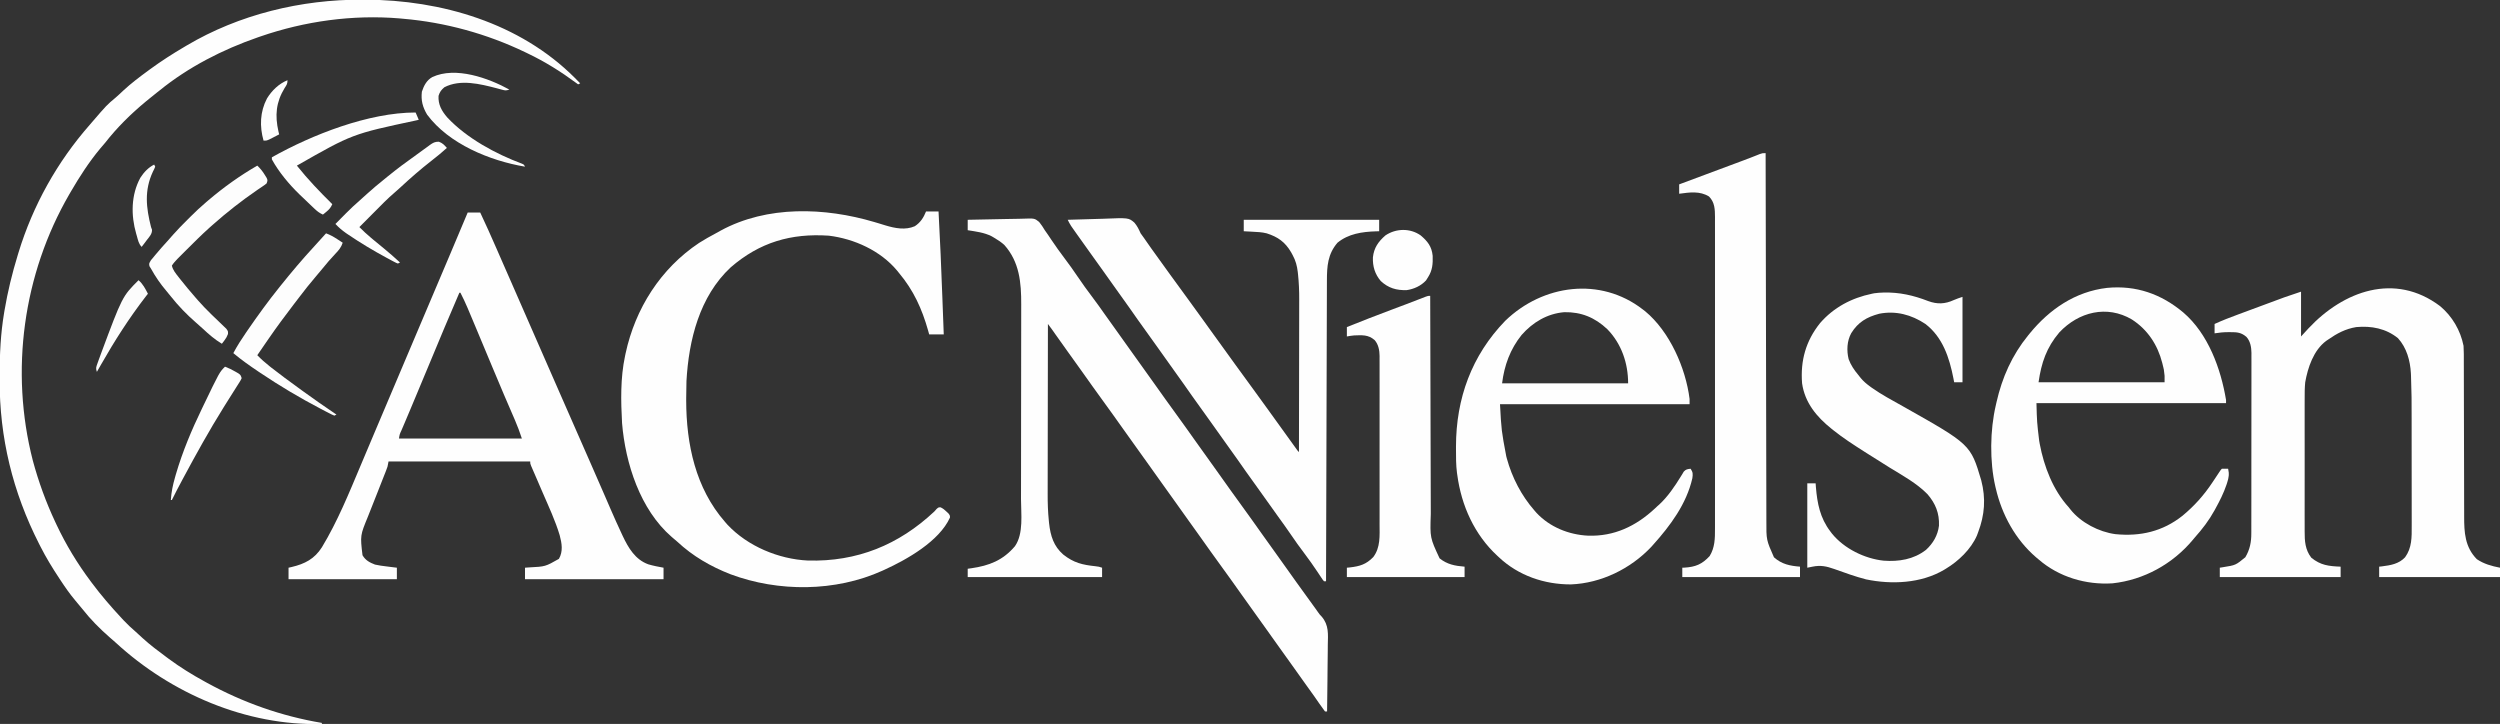
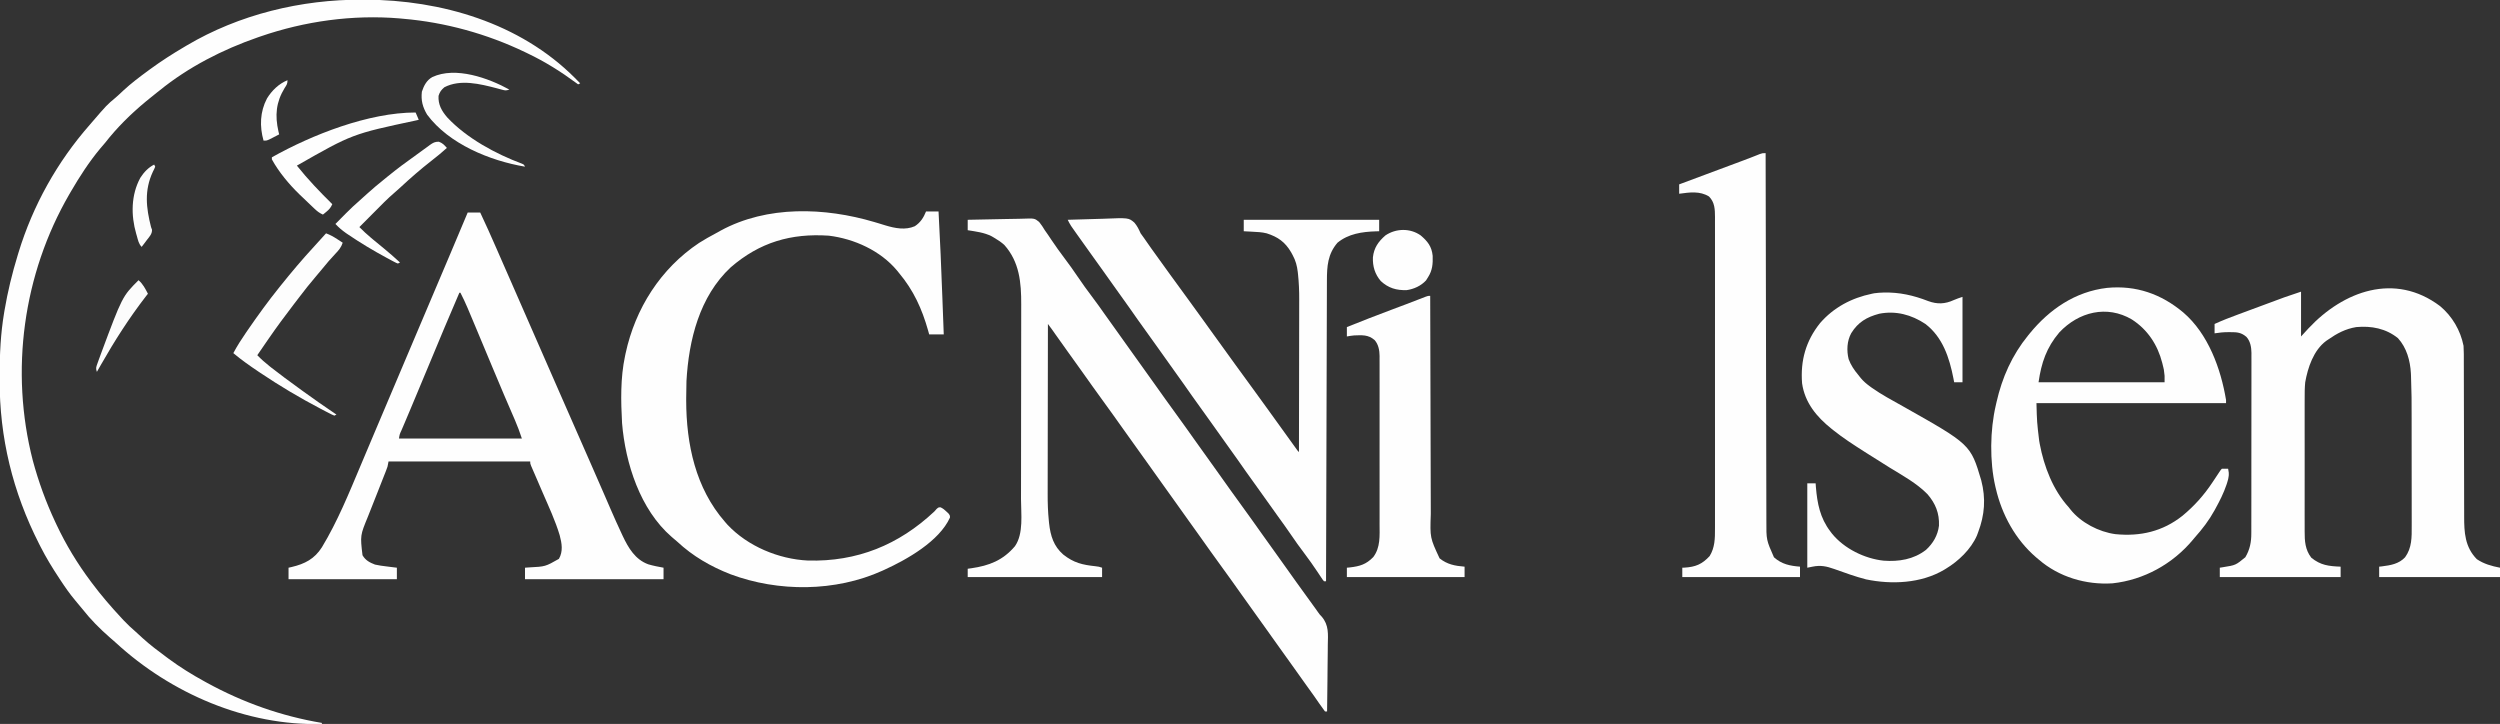
<svg xmlns="http://www.w3.org/2000/svg" width="2400" height="695">
  <rect width="100%" height="100%" fill="#333333" stroke="none" />
  <path d="M0 0 C8.467 -0.232 16.932 -0.41 25.401 -0.518 C29.335 -0.57 33.266 -0.641 37.198 -0.754 C40.998 -0.864 44.796 -0.923 48.597 -0.949 C50.042 -0.967 51.487 -1.003 52.931 -1.057 C64.21 -1.464 64.21 -1.464 68.608 2.132 C70.662 4.666 72.349 7.191 74 10 C75.059 11.53 76.125 13.054 77.203 14.57 C78.222 16.086 79.237 17.605 80.25 19.125 C84.352 25.206 88.55 31.169 93 37 C97.357 42.713 101.477 48.547 105.5 54.5 C110.011 61.172 114.681 67.675 119.553 74.086 C123.637 79.474 127.55 84.968 131.43 90.504 C135.075 95.702 138.773 100.86 142.5 106 C147.211 112.5 151.863 119.039 156.48 125.605 C160.115 130.766 163.797 135.889 167.5 141 C171.707 146.806 175.876 152.635 180 158.5 C186.254 167.391 192.621 176.198 199 185 C205.883 194.497 212.734 204.012 219.481 213.606 C223.115 218.766 226.797 223.889 230.5 229 C234.707 234.806 238.876 240.635 243 246.5 C249.254 255.391 255.621 264.198 262 273 C268.883 282.497 275.734 292.012 282.481 301.606 C286.115 306.766 289.797 311.889 293.5 317 C297.707 322.806 301.876 328.635 306 334.5 C312.254 343.391 318.622 352.198 325 361 C327.293 364.166 329.584 367.333 331.875 370.5 C332.386 371.205 332.897 371.91 333.424 372.636 C334.405 373.994 335.375 375.36 336.331 376.735 C337.941 379.012 337.941 379.012 339.807 380.933 C346.877 389.141 345.897 397.903 345.684 408.133 C345.671 409.979 345.661 411.826 345.654 413.673 C345.627 418.503 345.558 423.332 345.481 428.162 C345.409 433.103 345.377 438.044 345.342 442.984 C345.267 452.657 345.148 462.328 345 472 C344.34 472 343.68 472 343 472 C341.145 469.577 339.405 467.144 337.688 464.625 C336.599 463.054 335.509 461.484 334.418 459.914 C333.854 459.1 333.29 458.285 332.708 457.446 C330.02 453.596 327.26 449.799 324.5 446 C319.789 439.5 315.137 432.961 310.52 426.395 C306.885 421.234 303.203 416.111 299.5 411 C294.79 404.499 290.137 397.961 285.52 391.395 C281.885 386.234 278.203 381.111 274.5 376 C270.293 370.194 266.124 364.365 262 358.5 C255.746 349.609 249.379 340.802 243 332 C236.117 322.503 229.266 312.988 222.519 303.394 C218.885 298.234 215.203 293.111 211.5 288 C206.79 281.499 202.137 274.961 197.52 268.395 C193.885 263.234 190.203 258.111 186.5 253 C181.79 246.499 177.137 239.961 172.52 233.395 C168.885 228.234 165.203 223.111 161.5 218 C157.293 212.194 153.124 206.365 149 200.5 C142.746 191.609 136.379 182.802 130 174 C123.117 164.503 116.266 154.988 109.519 145.394 C105.355 139.481 101.122 133.618 96.877 127.761 C92.492 121.702 88.167 115.602 83.869 109.48 C83.172 108.489 83.172 108.489 82.461 107.477 C81.855 106.612 81.855 106.612 81.236 105.729 C79.854 103.796 78.428 101.899 77 100 C76.953 123.011 76.918 146.021 76.896 169.032 C76.886 179.718 76.872 190.404 76.849 201.09 C76.829 210.412 76.816 219.733 76.812 229.055 C76.809 233.984 76.803 238.913 76.789 243.841 C76.775 248.496 76.771 253.15 76.774 257.805 C76.773 259.498 76.769 261.192 76.762 262.885 C76.723 271.716 76.998 280.423 77.905 289.213 C77.985 289.987 78.064 290.761 78.146 291.559 C79.491 303.428 82.517 313.368 91.738 321.379 C101.787 329.334 110.129 331.25 122.523 332.57 C126 333 126 333 129 334 C129 336.97 129 339.94 129 343 C86.43 343 43.86 343 0 343 C0 340.36 0 337.72 0 335 C1.74 334.762 1.74 334.762 3.516 334.52 C20.721 332.017 33.805 326.931 45.34 313.379 C53.838 301.201 51.154 282.151 51.161 268.06 C51.166 265.836 51.171 263.612 51.176 261.389 C51.189 255.372 51.196 249.356 51.2 243.339 C51.203 239.574 51.207 235.808 51.212 232.043 C51.224 221.592 51.234 211.142 51.238 200.691 C51.238 200.024 51.238 199.357 51.238 198.67 C51.238 198.002 51.239 197.333 51.239 196.645 C51.239 195.29 51.24 193.936 51.24 192.582 C51.241 191.574 51.241 191.574 51.241 190.547 C51.245 179.668 51.262 168.789 51.286 157.91 C51.309 146.708 51.322 135.506 51.323 124.303 C51.324 118.027 51.33 111.751 51.348 105.474 C51.364 99.568 51.366 93.661 51.358 87.755 C51.357 85.597 51.361 83.439 51.371 81.282 C51.462 60.373 49.715 40.31 35 24 C31.858 21.273 28.603 19.071 25 17 C24.316 16.602 23.631 16.203 22.926 15.793 C15.819 12.179 7.79 11.262 0 10 C0 6.7 0 3.4 0 0 Z " fill="#FEFEFE" transform="translate(929,211)" />
  <path d="M0 0 C11.563 9.646 19.577 23.317 22.473 38.094 C22.645 40.644 22.728 43.201 22.731 45.757 C22.735 46.485 22.738 47.213 22.742 47.963 C22.752 50.379 22.748 52.795 22.744 55.211 C22.748 56.953 22.754 58.695 22.76 60.437 C22.771 64.179 22.777 67.92 22.778 71.662 C22.78 77.589 22.798 83.516 22.818 89.444 C22.867 104.17 22.898 118.895 22.92 133.621 C22.936 145.062 22.959 156.504 23.003 167.945 C23.024 173.825 23.033 179.705 23.03 185.586 C23.032 189.261 23.046 192.936 23.064 196.611 C23.069 198.301 23.07 199.992 23.065 201.682 C23.023 217.225 23.798 231.222 35.223 242.906 C42.051 247.502 49.464 249.544 57.473 251.094 C57.473 254.064 57.473 257.034 57.473 260.094 C19.193 260.094 -19.087 260.094 -58.527 260.094 C-58.527 256.794 -58.527 253.494 -58.527 250.094 C-57.705 250.007 -56.883 249.921 -56.035 249.832 C-47.654 248.777 -39.644 247.501 -33.648 241.082 C-27.029 231.942 -27.237 221.874 -27.284 211.003 C-27.283 209.597 -27.281 208.192 -27.279 206.786 C-27.274 202.988 -27.281 199.189 -27.292 195.391 C-27.3 191.389 -27.299 187.387 -27.298 183.385 C-27.299 176.654 -27.308 169.922 -27.322 163.19 C-27.337 155.463 -27.343 147.735 -27.342 140.007 C-27.341 131.721 -27.348 123.434 -27.357 115.148 C-27.359 112.791 -27.36 110.434 -27.36 108.078 C-27.35 87.487 -27.35 87.487 -27.96 66.907 C-27.996 66.09 -28.033 65.273 -28.07 64.432 C-28.719 52.353 -32.125 39.903 -40.469 30.758 C-52.075 21.376 -66.009 18.771 -80.527 20.094 C-90.946 21.836 -98.989 26.141 -107.527 32.094 C-108.154 32.515 -108.78 32.937 -109.426 33.371 C-121.503 42.349 -127.025 58.89 -129.527 73.094 C-130.033 78.431 -130.078 83.719 -130.045 89.072 C-130.05 90.595 -130.057 92.118 -130.066 93.641 C-130.084 97.723 -130.077 101.805 -130.065 105.888 C-130.054 110.186 -130.064 114.484 -130.07 118.782 C-130.077 125.989 -130.068 133.195 -130.049 140.402 C-130.027 148.711 -130.034 157.02 -130.056 165.33 C-130.074 172.498 -130.077 179.666 -130.066 186.834 C-130.06 191.101 -130.059 195.368 -130.073 199.635 C-130.084 203.642 -130.076 207.649 -130.053 211.657 C-130.048 213.12 -130.049 214.583 -130.058 216.046 C-130.11 225.459 -129.605 233.825 -123.668 241.496 C-114.686 248.789 -107.017 249.626 -95.527 250.094 C-95.527 253.394 -95.527 256.694 -95.527 260.094 C-133.807 260.094 -172.087 260.094 -211.527 260.094 C-211.527 257.124 -211.527 254.154 -211.527 251.094 C-210.042 250.856 -210.042 250.856 -208.527 250.613 C-196.286 248.675 -196.286 248.675 -187.012 241.051 C-182.678 233.815 -181.221 226.447 -181.267 218.086 C-181.263 217.321 -181.259 216.557 -181.255 215.769 C-181.245 213.228 -181.249 210.687 -181.253 208.146 C-181.248 206.316 -181.243 204.485 -181.237 202.655 C-181.224 197.698 -181.223 192.742 -181.226 187.785 C-181.227 183.643 -181.222 179.5 -181.217 175.357 C-181.206 165.583 -181.206 155.809 -181.212 146.035 C-181.218 135.96 -181.205 125.885 -181.184 115.811 C-181.166 107.15 -181.16 98.49 -181.164 89.83 C-181.166 84.662 -181.163 79.495 -181.149 74.327 C-181.136 69.468 -181.138 64.609 -181.151 59.749 C-181.154 57.969 -181.151 56.189 -181.143 54.409 C-181.132 51.973 -181.14 49.537 -181.153 47.101 C-181.142 46.053 -181.142 46.053 -181.131 44.983 C-181.19 39.497 -182.164 33.713 -185.944 29.524 C-190.9 25.243 -194.999 24.934 -201.277 24.969 C-201.968 24.965 -202.659 24.961 -203.371 24.957 C-207.854 24.965 -212.104 25.364 -216.527 26.094 C-216.527 23.124 -216.527 20.154 -216.527 17.094 C-208.988 13.619 -201.292 10.687 -193.508 7.812 C-192.159 7.312 -190.811 6.812 -189.462 6.311 C-186.648 5.267 -183.834 4.225 -181.018 3.185 C-177.444 1.864 -173.871 0.538 -170.298 -0.788 C-167.516 -1.821 -164.734 -2.852 -161.951 -3.882 C-160.635 -4.37 -159.319 -4.858 -158.003 -5.346 C-156.149 -6.034 -154.294 -6.719 -152.438 -7.404 C-150.867 -7.986 -150.867 -7.986 -149.264 -8.579 C-144.045 -10.433 -138.781 -12.155 -133.527 -13.906 C-133.527 0.284 -133.527 14.474 -133.527 29.094 C-131.155 26.516 -128.784 23.938 -126.34 21.281 C-92.885 -14.477 -43.502 -32.812 0 0 Z " fill="#FEFEFE" transform="translate(2342.527,293.906)" />
  <path d="M0 0 C3.96 0 7.92 0 12 0 C17.304 11.206 22.349 22.514 27.312 33.875 C28.1 35.674 28.888 37.472 29.676 39.271 C31.307 42.996 32.938 46.722 34.568 50.447 C36.9 55.774 39.238 61.099 41.578 66.422 C49.264 83.909 56.928 101.406 64.554 118.92 C72.243 136.577 79.985 154.211 87.734 171.843 C91.867 181.247 95.995 190.654 100.124 200.06 C101.248 202.621 102.372 205.181 103.496 207.742 C104.053 209.01 104.053 209.01 104.62 210.303 C106.879 215.449 109.14 220.594 111.401 225.738 C112.912 229.178 114.423 232.618 115.935 236.058 C116.684 237.764 117.434 239.469 118.183 241.175 C122.34 250.634 126.483 260.099 130.594 269.578 C131.351 271.323 132.109 273.069 132.867 274.814 C134.275 278.058 135.679 281.303 137.08 284.549 C140.513 292.477 144.043 300.354 147.711 308.176 C148.071 308.951 148.432 309.726 148.803 310.524 C154.271 322.073 160.84 333.22 173.375 337.75 C178.182 339.168 183.073 340.098 188 341 C188 344.63 188 348.26 188 352 C144.11 352 100.22 352 55 352 C55 348.37 55 344.74 55 341 C56.328 340.902 57.655 340.804 59.023 340.703 C74.514 339.922 74.514 339.922 87.562 332.5 C91.704 325.297 90.364 317.557 88.312 309.875 C84.13 295.844 77.796 282.425 72 269 C71.409 267.63 70.819 266.26 70.229 264.891 C69.939 264.219 69.649 263.547 69.351 262.854 C68.501 260.883 67.653 258.912 66.805 256.941 C65.745 254.477 64.678 252.017 63.607 249.557 C63.132 248.459 62.657 247.362 62.168 246.23 C61.748 245.265 61.328 244.3 60.895 243.305 C60 241 60 241 60 239 C15.12 239 -29.76 239 -76 239 C-76.33 240.65 -76.66 242.3 -77 244 C-77.449 245.345 -77.935 246.679 -78.455 247.998 C-78.75 248.751 -79.045 249.505 -79.348 250.281 C-79.668 251.086 -79.987 251.89 -80.316 252.719 C-80.649 253.566 -80.981 254.412 -81.324 255.285 C-82.034 257.091 -82.745 258.897 -83.458 260.702 C-84.567 263.511 -85.668 266.322 -86.768 269.134 C-89.74 276.73 -92.718 284.322 -95.77 291.887 C-103.238 310.048 -103.238 310.048 -101 329 C-98.156 333.922 -94.161 336.002 -89 338 C-85.358 338.838 -81.709 339.315 -78 339.75 C-77.034 339.875 -76.069 340 -75.074 340.129 C-72.718 340.432 -70.359 340.718 -68 341 C-68 344.63 -68 348.26 -68 352 C-102.32 352 -136.64 352 -172 352 C-172 348.37 -172 344.74 -172 341 C-171.022 340.781 -170.043 340.562 -169.035 340.336 C-156.425 337.354 -147.104 332.623 -139.952 321.348 C-125.112 296.829 -114.139 269.857 -103.053 243.5 C-101.182 239.057 -99.303 234.617 -97.426 230.176 C-94.605 223.501 -91.787 216.826 -88.972 210.149 C-84.169 198.757 -79.341 187.376 -74.5 176 C-68.538 161.989 -62.604 147.967 -56.688 133.938 C-50.154 118.446 -43.59 102.968 -37 87.5 C-30.224 71.594 -23.472 55.679 -16.75 39.75 C-16.363 38.834 -15.977 37.918 -15.579 36.974 C-10.379 24.652 -5.188 12.327 0 0 Z M-8 77 C-17.593 99.125 -26.85 121.388 -36.11 143.654 C-40.641 154.547 -45.193 165.431 -49.75 176.312 C-50.112 177.177 -50.474 178.042 -50.847 178.933 C-51.551 180.615 -52.255 182.296 -52.959 183.978 C-53.634 185.589 -54.308 187.2 -54.982 188.812 C-56.738 193.006 -58.507 197.194 -60.291 201.376 C-60.664 202.252 -61.036 203.128 -61.42 204.031 C-62.136 205.712 -62.854 207.392 -63.576 209.071 C-65.353 212.899 -65.353 212.899 -66 217 C-27.06 217 11.88 217 52 217 C49.964 210.893 47.858 205.07 45.297 199.199 C44.943 198.378 44.588 197.557 44.223 196.712 C43.464 194.952 42.703 193.193 41.94 191.434 C39.893 186.71 37.859 181.98 35.824 177.25 C35.206 175.814 35.206 175.814 34.576 174.35 C30.841 165.655 27.187 156.929 23.562 148.188 C18.105 135.039 12.617 121.904 7.09 108.785 C6.247 106.781 5.404 104.778 4.563 102.774 C3.384 99.968 2.202 97.163 1.02 94.359 C0.672 93.531 0.325 92.702 -0.033 91.848 C-2.171 86.793 -4.498 81.886 -7 77 C-7.33 77 -7.66 77 -8 77 Z " fill="#FEFEFE" transform="translate(449,204)" />
  <path d="M0 0 C1.235 0.365 2.47 0.729 3.743 1.105 C6.143 1.822 8.539 2.555 10.929 3.307 C19.951 6.031 30.005 8.024 39.004 4.078 C44.447 0.543 47.453 -4.182 49.82 -10.102 C53.78 -10.102 57.74 -10.102 61.82 -10.102 C63.337 17.053 64.412 44.222 65.445 71.398 C65.479 72.297 65.514 73.195 65.549 74.121 C65.977 85.38 66.4 96.639 66.82 107.898 C62.2 107.898 57.58 107.898 52.82 107.898 C52.48 106.664 52.14 105.429 51.789 104.156 C45.895 83.337 37.829 65.568 23.82 48.898 C23.217 48.148 22.614 47.398 21.992 46.625 C6.048 27.532 -19.057 16.157 -43.473 13.148 C-79.868 10.694 -109.911 19.505 -137.742 43.586 C-167.689 71.551 -177.989 113.326 -180.18 152.898 C-180.358 158.295 -180.425 163.687 -180.43 169.086 C-180.43 169.824 -180.431 170.562 -180.432 171.322 C-180.371 213.271 -171.455 255.612 -143.18 287.898 C-142.402 288.789 -141.625 289.68 -140.824 290.598 C-121.413 311.31 -91.652 323.69 -63.524 325.024 C-16.469 326.28 23.578 310.072 57.82 277.898 C58.536 277.094 59.251 276.29 59.988 275.461 C61.82 273.898 61.82 273.898 63.832 273.941 C66.189 275.076 67.767 276.377 69.633 278.211 C70.258 278.805 70.883 279.399 71.527 280.012 C72.82 281.898 72.82 281.898 72.773 283.801 C62.456 306.508 31.55 324.004 9.82 333.898 C8.803 334.364 8.803 334.364 7.766 334.84 C-37.16 355.132 -91.87 355.341 -137.805 338.211 C-156.879 330.782 -174.075 320.847 -189.074 306.852 C-190.792 305.258 -192.528 303.784 -194.367 302.336 C-224.619 276.118 -238.806 231.769 -242.001 193.127 C-243.175 171.918 -243.611 149.738 -239.18 128.898 C-238.992 127.994 -238.804 127.089 -238.61 126.157 C-229.313 83.068 -204.974 44.704 -168.082 20.119 C-162.866 16.773 -157.453 13.784 -151.987 10.87 C-150.427 10.031 -148.883 9.161 -147.344 8.285 C-102.648 -16.029 -47.339 -14.025 0 0 Z " fill="#FEFEFE" transform="translate(839.18,213.102)" />
  <path d="M0 0 C7.649 -0.303 15.297 -0.533 22.951 -0.674 C26.506 -0.741 30.058 -0.832 33.611 -0.981 C58.486 -1.991 58.486 -1.991 63.941 2.664 C66.685 5.791 68.307 9.221 70 13 C71.01 14.479 72.053 15.936 73.145 17.355 C74.036 18.631 74.926 19.908 75.812 21.188 C76.83 22.641 77.848 24.094 78.867 25.547 C79.381 26.28 79.895 27.013 80.425 27.768 C84.68 33.799 89.032 39.761 93.363 45.738 C94.985 47.979 96.603 50.224 98.219 52.469 C103.831 60.262 109.48 68.026 115.188 75.75 C120.003 82.267 124.759 88.821 129.453 95.426 C132.385 99.549 135.348 103.65 138.312 107.75 C138.86 108.508 139.408 109.266 139.973 110.047 C141.091 111.593 142.209 113.139 143.327 114.686 C145.513 117.709 147.697 120.734 149.881 123.759 C150.963 125.256 152.045 126.754 153.126 128.251 C155.825 131.987 158.522 135.724 161.215 139.465 C166.829 147.259 172.479 155.025 178.188 162.75 C183.003 169.267 187.759 175.821 192.453 182.426 C197.021 188.849 201.655 195.224 206.274 201.611 C208.079 204.11 209.882 206.611 211.684 209.113 C212.281 209.942 212.878 210.77 213.493 211.624 C214.646 213.224 215.799 214.825 216.95 216.427 C217.467 217.143 217.983 217.86 218.516 218.598 C218.972 219.232 219.429 219.866 219.899 220.52 C220.923 221.972 220.923 221.972 222 223 C222.047 202.319 222.082 181.638 222.104 160.957 C222.114 151.353 222.128 141.749 222.151 132.145 C222.171 123.766 222.184 115.387 222.188 107.008 C222.191 102.578 222.197 98.149 222.211 93.72 C222.225 89.535 222.229 85.351 222.226 81.167 C222.227 79.645 222.231 78.124 222.238 76.603 C222.278 68.439 221.97 60.409 221.091 52.288 C221.011 51.54 220.931 50.792 220.848 50.022 C220.152 44.141 218.828 39.188 216 34 C215.493 33.065 214.987 32.131 214.465 31.168 C208.684 21.332 201.81 16.439 191 13 C186.445 11.845 181.861 11.676 177.188 11.438 C176.399 11.394 175.611 11.351 174.799 11.307 C172.866 11.201 170.933 11.1 169 11 C169 7.37 169 3.74 169 0 C211.9 0 254.8 0 299 0 C299 3.63 299 7.26 299 11 C297.385 11.039 297.385 11.039 295.738 11.078 C282.583 11.531 269.545 13.365 259 22 C249.597 32.917 248.853 44.644 248.842 58.389 C248.837 59.625 248.832 60.861 248.827 62.135 C248.814 65.548 248.806 68.962 248.799 72.376 C248.791 76.064 248.778 79.751 248.765 83.439 C248.743 89.823 248.725 96.206 248.709 102.59 C248.686 111.819 248.658 121.049 248.629 130.278 C248.581 145.254 248.538 160.229 248.497 175.205 C248.458 189.749 248.417 204.294 248.372 218.838 C248.368 220.184 248.368 220.184 248.364 221.557 C248.35 226.057 248.337 230.557 248.323 235.057 C248.209 272.371 248.102 309.686 248 347 C247.34 347 246.68 347 246 347 C244.77 345.51 244.77 345.51 243.383 343.406 C242.605 342.244 242.605 342.244 241.812 341.058 C241.255 340.214 240.699 339.37 240.125 338.5 C235.862 332.143 231.519 325.897 226.875 319.812 C222.476 314.033 218.294 308.145 214.212 302.138 C210.217 296.273 206.075 290.523 201.906 284.782 C198.231 279.715 194.599 274.621 191 269.5 C186.92 263.696 182.791 257.93 178.625 252.188 C173.415 245.003 168.31 237.749 163.235 230.468 C158.806 224.124 154.298 217.841 149.754 211.578 C145.625 205.882 141.561 200.143 137.515 194.387 C133.926 189.29 130.286 184.233 126.625 179.188 C121.415 172.003 116.31 164.749 111.235 157.468 C106.806 151.124 102.298 144.841 97.754 138.578 C93.625 132.882 89.561 127.143 85.515 121.387 C81.926 116.29 78.286 111.233 74.625 106.188 C69.415 99.003 64.31 91.749 59.235 84.468 C54.806 78.124 50.298 71.841 45.754 65.578 C41.625 59.882 37.561 54.143 33.515 48.387 C29.926 43.29 26.285 38.233 22.625 33.188 C17.805 26.534 13.037 19.846 8.312 13.125 C7.712 12.274 7.111 11.424 6.493 10.548 C5.934 9.751 5.376 8.954 4.801 8.133 C4.307 7.43 3.814 6.728 3.306 6.004 C2.037 4.057 1.021 2.084 0 0 Z " fill="#FEFEFE" transform="translate(1025,211)" />
-   <path d="M0 0 C0.798 0.614 1.596 1.227 2.418 1.859 C25.882 21.295 41.248 56.206 45 86 C45 87.65 45 89.3 45 91 C-15.06 91 -75.12 91 -137 91 C-135.629 116.374 -135.629 116.374 -131 141 C-130.707 142.111 -130.707 142.111 -130.408 143.244 C-125.4 161.465 -116.453 178.768 -104 193 C-103.346 193.753 -102.693 194.506 -102.02 195.281 C-89.212 209.013 -70.953 216.353 -52.406 217.25 C-27.352 218.065 -6.529 208.124 11.645 191.219 C12.422 190.487 13.199 189.754 14 189 C14.643 188.433 15.286 187.866 15.949 187.281 C24.101 179.762 30.768 169.889 36.558 160.464 C37.062 159.65 37.566 158.835 38.086 157.996 C38.748 156.883 38.748 156.883 39.423 155.748 C41.46 153.49 43.036 153.32 46 153 C48.291 156.436 48.225 158.104 47.656 162.105 C42.079 186.707 26.526 207.611 10 226 C9.097 227.013 9.097 227.013 8.176 228.047 C-11.724 249.1 -39.953 262.891 -68.906 264.031 C-94.314 264.13 -119.352 255.588 -138 238 C-138.728 237.331 -138.728 237.331 -139.47 236.649 C-161.531 216.287 -174.045 188.476 -178 159 C-178.141 158.046 -178.141 158.046 -178.286 157.073 C-179.309 149.359 -179.244 141.581 -179.25 133.812 C-179.251 133.059 -179.251 132.305 -179.252 131.529 C-179.187 85.52 -164.213 44.261 -132 11 C-95.815 -24 -40.663 -31.474 0 0 Z M-116.273 24.578 C-127.256 38.296 -132.835 53.677 -135 71 C-95.07 71 -55.14 71 -14 71 C-14 51.74 -20.325 33.028 -34 19 C-45.914 7.772 -59.058 2.394 -75.316 2.691 C-91.697 4.064 -105.556 12.425 -116.273 24.578 Z " fill="#FEFEFE" transform="translate(1577,297)" />
  <path d="M0 0 C23.814 20.4 36.034 53.926 41 84 C41 84.99 41 85.98 41 87 C-19.06 87 -79.12 87 -141 87 C-140.518 105.233 -140.518 105.233 -138.375 123.188 C-138.202 124.168 -138.028 125.148 -137.85 126.157 C-133.727 147.976 -125.122 170.408 -110 187 C-109.475 187.675 -108.951 188.351 -108.41 189.047 C-98.353 201.735 -81.053 210.681 -65.188 212.785 C-41.234 215.142 -19.821 210.208 -0.799 195.125 C10.551 185.728 19.898 175.274 28 163 C28.784 161.829 29.57 160.658 30.355 159.488 C31.747 157.408 33.13 155.323 34.504 153.23 C36 151 36 151 37 150 C39 149.959 41 149.957 43 150 C44.213 154.958 43.64 158.626 42.062 163.375 C41.837 164.069 41.612 164.763 41.38 165.478 C38.697 173.381 35.018 180.703 31 188 C30.649 188.644 30.298 189.287 29.937 189.95 C24.615 199.6 18.327 207.798 11 216 C10.395 216.726 9.791 217.451 9.168 218.199 C-10.188 241.417 -37.941 256.776 -68 260 C-93.54 261.63 -119.546 253.922 -139 237 C-139.797 236.335 -140.593 235.67 -141.414 234.984 C-161.174 217.978 -174.13 194.234 -180 169 C-180.164 168.324 -180.327 167.648 -180.496 166.951 C-186 142.958 -185.608 112.929 -180 89 C-179.796 88.086 -179.592 87.171 -179.382 86.229 C-173.987 62.43 -164.48 41.016 -149 22 C-148.537 21.43 -148.074 20.86 -147.597 20.273 C-128.468 -3.105 -103.895 -20.01 -73.316 -23.621 C-45.424 -26.322 -21.229 -17.8 0 0 Z M-119.062 19.125 C-131.341 33.601 -136.329 48.305 -139 67 C-99.07 67 -59.14 67 -18 67 C-17.874 60.742 -17.874 60.742 -18.699 54.887 C-18.931 53.859 -18.931 53.859 -19.167 52.811 C-19.339 52.11 -19.511 51.41 -19.688 50.688 C-19.958 49.574 -19.958 49.574 -20.233 48.439 C-24.649 31.074 -34.338 16.327 -49.5 6.625 C-73.381 -7.392 -100.479 -0.613 -119.062 19.125 Z " fill="#FEFEFE" transform="translate(2096,300)" />
  <path d="M0 0 C1.577 0.003 1.577 0.003 3.186 0.007 C76.16 0.246 151.558 22.339 204.125 74.875 C205.921 76.683 207.712 78.497 209.5 80.312 C208.84 80.642 208.18 80.972 207.5 81.312 C206.8 80.792 206.8 80.792 206.086 80.262 C190.896 69.023 175.565 59.417 158.5 51.312 C157.773 50.962 157.046 50.612 156.296 50.251 C119.747 32.743 79.89 21.748 39.5 18.312 C37.777 18.146 37.777 18.146 36.02 17.977 C-8.959 14.216 -54.912 20.626 -97.5 35.312 C-98.27 35.576 -99.039 35.84 -99.833 36.112 C-133.718 47.854 -166.608 64.648 -194.5 87.312 C-195.329 87.962 -196.158 88.612 -197.012 89.281 C-199.533 91.263 -202.02 93.279 -204.5 95.312 C-205.511 96.136 -206.521 96.96 -207.562 97.809 C-221.807 109.61 -235.14 122.704 -246.5 137.312 C-248.101 139.19 -249.705 141.065 -251.312 142.938 C-262.027 155.808 -271.095 169.853 -279.5 184.312 C-279.979 185.133 -280.459 185.953 -280.953 186.798 C-325.406 263.556 -338.059 356.559 -316.004 442.404 C-310.538 462.706 -303.426 482.284 -294.5 501.312 C-294.07 502.234 -293.639 503.155 -293.196 504.104 C-284.133 523.308 -273.225 541.318 -260.5 558.312 C-260.102 558.847 -259.705 559.382 -259.295 559.934 C-250.458 571.798 -240.822 582.921 -230.75 593.75 C-229.848 594.725 -229.848 594.725 -228.927 595.72 C-225.249 599.635 -221.407 603.236 -217.331 606.734 C-215.01 608.735 -212.793 610.837 -210.562 612.938 C-203.271 619.576 -195.426 625.457 -187.5 631.312 C-186.801 631.831 -186.101 632.35 -185.381 632.885 C-174.545 640.877 -163.303 647.844 -151.5 654.312 C-150.621 654.797 -149.742 655.282 -148.836 655.781 C-114.264 674.716 -77.392 687.792 -38.5 694.312 C-38.5 694.643 -38.5 694.972 -38.5 695.312 C-110.874 697.348 -183.417 666.027 -236.293 617.336 C-238.221 615.568 -240.188 613.874 -242.188 612.188 C-251.589 603.971 -260.562 594.986 -268.25 585.145 C-270.505 582.306 -272.843 579.556 -275.199 576.801 C-280.437 570.577 -285.034 563.985 -289.5 557.188 C-290.084 556.304 -290.084 556.304 -290.68 555.402 C-297.13 545.628 -303.202 535.763 -308.5 525.312 C-308.998 524.339 -309.496 523.366 -310.009 522.364 C-335.321 472.539 -347.966 420.565 -347.875 364.75 C-347.874 363.497 -347.874 362.244 -347.873 360.952 C-347.833 340.472 -346.909 320.513 -343.5 300.312 C-343.391 299.664 -343.282 299.015 -343.17 298.346 C-340.125 280.353 -335.845 262.755 -330.5 245.312 C-330.231 244.423 -329.962 243.534 -329.685 242.618 C-315.891 197.515 -292.578 155.736 -261.5 120.312 C-260.902 119.615 -260.304 118.918 -259.688 118.199 C-244.892 101.02 -244.892 101.02 -236.59 94.094 C-233.993 91.881 -231.543 89.53 -229.062 87.188 C-221.658 80.319 -213.629 74.291 -205.5 68.312 C-204.797 67.795 -204.094 67.278 -203.369 66.745 C-192.767 58.995 -181.822 51.959 -170.5 45.312 C-169.804 44.898 -169.108 44.483 -168.391 44.056 C-117.942 14.15 -58.355 -0.216 0 0 Z " fill="#FEFEFE" transform="translate(347.5,-0.312)" />
  <path d="M0 0 C15.219 -0.383 28.651 2.673 42.785 8.156 C51.513 11.369 58.941 11.103 67.398 7.227 C70.115 6.008 72.961 5.098 75.785 4.156 C75.785 31.216 75.785 58.276 75.785 86.156 C73.145 86.156 70.505 86.156 67.785 86.156 C67.554 84.936 67.324 83.715 67.086 82.457 C63.223 62.679 56.823 42.865 40.117 30.121 C26.759 21.247 11.806 17.231 -4.113 20.332 C-16.103 23.518 -24.412 28.369 -30.992 38.949 C-35.139 46.435 -35.567 55.686 -33.527 63.938 C-31.376 69.745 -28.166 74.433 -24.215 79.156 C-23.452 80.123 -22.689 81.09 -21.902 82.086 C-19.312 85.173 -16.402 87.661 -13.152 90.031 C-12.524 90.49 -11.896 90.95 -11.25 91.423 C-1.872 98.054 8.318 103.439 18.317 109.06 C83.541 145.81 83.541 145.81 93.781 180.301 C98.306 197.678 97.104 213.563 90.785 230.156 C90.398 231.195 90.012 232.234 89.613 233.305 C83.919 246.416 71.895 257.871 59.785 265.156 C58.94 265.668 58.94 265.668 58.078 266.19 C36.036 279.21 7.831 280.503 -16.871 275.34 C-27.222 272.671 -37.328 268.962 -47.392 265.382 C-54.782 262.764 -60.469 261.561 -68.215 263.156 C-69.865 263.486 -71.515 263.816 -73.215 264.156 C-73.215 237.426 -73.215 210.696 -73.215 183.156 C-70.575 183.156 -67.935 183.156 -65.215 183.156 C-65.128 184.342 -65.042 185.528 -64.953 186.75 C-63.659 202.412 -60.952 216.358 -51.215 229.156 C-50.631 229.934 -50.047 230.711 -49.445 231.512 C-37.715 245.86 -18.22 255.431 0.045 257.4 C14.637 258.481 28.911 256.239 40.738 247.031 C47.58 240.764 52.039 233.098 53.203 223.828 C53.688 211.932 49.896 202.539 42.16 193.566 C31.713 182.964 18.328 175.71 5.743 167.979 C-1.621 163.442 -8.922 158.805 -16.215 154.156 C-17.061 153.617 -17.907 153.078 -18.779 152.523 C-28.863 146.082 -38.873 139.653 -48.215 132.156 C-48.784 131.704 -49.354 131.252 -49.94 130.787 C-64.184 119.398 -75.553 105.792 -78.215 87.156 C-79.91 65.382 -74.669 46.468 -60.93 29.301 C-47.777 14.189 -30.654 5.198 -11.215 1.156 C-10.493 1.005 -9.771 0.855 -9.027 0.699 C-6.028 0.214 -3.033 0.147 0 0 Z " fill="#FEFEFE" transform="translate(1808.215,280.844)" />
  <path d="M0 0 C0.002 1.155 0.002 1.155 0.004 2.333 C0.085 47.977 0.176 93.622 0.28 139.266 C0.293 144.748 0.305 150.231 0.317 155.713 C0.32 156.804 0.322 157.896 0.325 159.02 C0.365 176.685 0.397 194.35 0.427 212.015 C0.459 230.145 0.497 248.275 0.543 266.405 C0.571 277.589 0.593 288.774 0.607 299.958 C0.618 307.631 0.636 315.303 0.659 322.976 C0.673 327.401 0.683 331.825 0.684 336.25 C0.686 340.307 0.696 344.364 0.714 348.42 C0.719 349.882 0.72 351.344 0.718 352.806 C0.642 371.359 0.642 371.359 8 388 C15.498 394.668 23.272 396.211 33 397 C33 400.3 33 403.6 33 407 C-4.29 407 -41.58 407 -80 407 C-80 404.03 -80 401.06 -80 398 C-79.31 397.974 -78.621 397.948 -77.91 397.922 C-67.309 397.282 -60.939 394.67 -53.727 386.805 C-48.721 378.673 -48.568 369.929 -48.619 360.627 C-48.614 359.309 -48.61 357.991 -48.605 356.634 C-48.592 353 -48.599 349.367 -48.608 345.734 C-48.615 341.806 -48.604 337.878 -48.596 333.951 C-48.583 326.266 -48.585 318.582 -48.594 310.898 C-48.601 304.652 -48.602 298.406 -48.599 292.16 C-48.598 291.27 -48.598 290.38 -48.597 289.463 C-48.596 287.655 -48.595 285.847 -48.594 284.039 C-48.586 267.098 -48.596 250.158 -48.612 233.217 C-48.625 218.687 -48.623 204.157 -48.609 189.627 C-48.593 172.743 -48.587 155.859 -48.596 138.975 C-48.597 137.174 -48.598 135.373 -48.599 133.572 C-48.599 132.686 -48.599 131.8 -48.6 130.887 C-48.603 124.649 -48.598 118.411 -48.591 112.173 C-48.583 104.571 -48.585 96.969 -48.601 89.366 C-48.609 85.489 -48.612 81.611 -48.602 77.734 C-48.591 73.529 -48.604 69.324 -48.619 65.119 C-48.612 63.896 -48.606 62.674 -48.599 61.414 C-48.65 53.943 -48.806 47.194 -54.375 41.625 C-63.236 36.14 -73.06 37.675 -83 39 C-83 36.03 -83 33.06 -83 30 C-82.189 29.698 -81.379 29.396 -80.544 29.085 C-72.851 26.217 -65.159 23.349 -57.466 20.48 C-53.513 19.006 -49.56 17.532 -45.606 16.058 C-41.78 14.632 -37.955 13.206 -34.13 11.779 C-32.681 11.239 -31.232 10.698 -29.783 10.159 C-27.73 9.394 -25.678 8.628 -23.626 7.863 C-22.98 7.622 -22.335 7.382 -21.669 7.134 C-18.511 5.954 -15.362 4.755 -12.225 3.518 C-11.059 3.059 -9.893 2.6 -8.692 2.128 C-7.15 1.512 -7.15 1.512 -5.577 0.884 C-3 0 -3 0 0 0 Z " fill="#FEFEFE" transform="translate(1695,147)" />
  <path d="M0 0 C0.002 1.166 0.005 2.333 0.007 3.534 C0.065 31.274 0.138 59.014 0.229 86.754 C0.24 90.174 0.251 93.595 0.262 97.015 C0.265 97.696 0.267 98.377 0.269 99.079 C0.304 110.078 0.329 121.077 0.35 132.076 C0.372 143.378 0.406 154.679 0.449 165.98 C0.473 172.321 0.491 178.663 0.498 185.004 C0.504 190.982 0.524 196.96 0.554 202.937 C0.563 205.123 0.567 207.308 0.565 209.493 C-0.222 232.199 -0.222 232.199 9 252 C16.336 257.881 23.828 259.256 33 260 C33 263.3 33 266.6 33 270 C-4.29 270 -41.58 270 -80 270 C-80 267.03 -80 264.06 -80 261 C-79.082 260.914 -78.164 260.827 -77.219 260.738 C-67.563 259.633 -61.461 257.801 -54.688 250.812 C-47.618 241.575 -48.57 230.056 -48.612 219.009 C-48.608 217.198 -48.602 215.387 -48.596 213.576 C-48.582 208.681 -48.587 203.787 -48.597 198.893 C-48.605 193.759 -48.598 188.626 -48.593 183.493 C-48.587 174.877 -48.595 166.261 -48.609 157.645 C-48.625 147.694 -48.62 137.743 -48.603 127.792 C-48.59 119.234 -48.588 110.675 -48.596 102.117 C-48.6 97.012 -48.601 91.907 -48.591 86.801 C-48.582 82.003 -48.588 77.205 -48.606 72.406 C-48.61 70.649 -48.609 68.891 -48.602 67.134 C-48.594 64.728 -48.604 62.323 -48.619 59.918 C-48.612 59.228 -48.606 58.539 -48.599 57.828 C-48.664 52.368 -49.657 46.598 -53.416 42.43 C-59.52 37.161 -65.342 37.743 -73 38 C-75.374 38.23 -77.651 38.573 -80 39 C-80 36.03 -80 33.06 -80 30 C-65.761 24.236 -51.443 18.713 -37.062 13.312 C-34.127 12.208 -31.193 11.103 -28.258 9.998 C-26.384 9.293 -24.51 8.588 -22.636 7.884 C-16.492 5.572 -10.369 3.215 -4.263 0.802 C-2 0 -2 0 0 0 Z " fill="#FEFEFE" transform="translate(1373,284)" />
-   <path d="M0 0 C2.971 2.79 5.197 5.581 7.312 9.062 C7.845 9.92 8.377 10.777 8.926 11.66 C10 14 10 14 9 17 C7.336 18.404 7.336 18.404 5.16 19.863 C4.353 20.413 3.547 20.963 2.715 21.53 C1.84 22.118 0.964 22.706 0.062 23.312 C-15.013 33.657 -29.329 44.861 -43 57 C-43.972 57.86 -44.944 58.72 -45.945 59.605 C-53.589 66.476 -60.849 73.746 -68.125 81 C-68.898 81.769 -68.898 81.769 -69.687 82.554 C-71.172 84.033 -72.653 85.516 -74.133 87 C-74.998 87.866 -75.863 88.733 -76.754 89.625 C-78.699 91.681 -80.486 93.609 -82 96 C-81.018 100.356 -78.272 103.531 -75.562 107 C-75.124 107.562 -74.685 108.124 -74.233 108.702 C-69.323 114.94 -64.229 121.027 -59 127 C-58.362 127.733 -57.723 128.466 -57.065 129.222 C-52.964 133.863 -48.732 138.314 -44.273 142.613 C-43.79 143.082 -43.307 143.55 -42.809 144.033 C-40.824 145.955 -38.838 147.875 -36.83 149.773 C-35.339 151.185 -33.868 152.616 -32.398 154.051 C-31.529 154.883 -30.659 155.714 -29.763 156.572 C-28 159 -28 159 -28.151 161.683 C-29.026 164.07 -30.021 165.797 -31.562 167.812 C-32.018 168.417 -32.473 169.022 -32.941 169.645 C-33.291 170.092 -33.64 170.539 -34 171 C-40.76 166.955 -46.451 162.022 -52.164 156.652 C-54.381 154.579 -56.621 152.584 -58.938 150.625 C-67.652 143.036 -75.721 134.736 -82.887 125.672 C-84.316 123.865 -85.778 122.084 -87.27 120.328 C-92.954 113.627 -97.749 106.687 -102 99 C-102.503 98.187 -103.005 97.373 -103.523 96.535 C-104 94 -104 94 -102.105 90.801 C-101.152 89.622 -100.178 88.46 -99.188 87.312 C-98.68 86.697 -98.172 86.082 -97.649 85.449 C-93.97 81.026 -90.169 76.703 -86.266 72.477 C-84.421 70.46 -82.636 68.413 -80.855 66.34 C-76.476 61.322 -71.781 56.635 -67.062 51.938 C-65.78 50.649 -65.78 50.649 -64.471 49.334 C-59.476 44.347 -54.386 39.56 -49 35 C-48.36 34.453 -47.719 33.906 -47.059 33.342 C-32.262 20.773 -16.821 9.696 0 0 Z " fill="#FDFDFD" transform="translate(247,159)" />
  <path d="M0 0 C3.959 1.433 7.287 3.331 10.812 5.625 C11.788 6.257 12.764 6.888 13.77 7.539 C14.506 8.021 15.242 8.503 16 9 C14.581 13.46 12.134 16.328 8.938 19.625 C4.514 24.316 0.353 29.135 -3.691 34.16 C-5.771 36.718 -7.89 39.231 -10.034 41.735 C-15.398 48.004 -20.512 54.433 -25.491 61.014 C-27.238 63.313 -29 65.602 -30.762 67.891 C-39.108 78.751 -47.221 89.728 -55 101 C-55.521 101.753 -56.041 102.507 -56.578 103.283 C-59.729 107.848 -62.869 112.421 -66 117 C-62.338 120.792 -58.503 124.162 -54.375 127.438 C-53.406 128.209 -53.406 128.209 -52.417 128.996 C-44.113 135.556 -35.558 141.777 -27 148 C-25.486 149.107 -23.971 150.213 -22.457 151.32 C-11.784 159.097 -0.936 166.599 10 174 C9.34 174.33 8.68 174.66 8 175 C5.723 174.082 5.723 174.082 2.848 172.598 C1.774 172.045 0.701 171.492 -0.405 170.923 C-1.571 170.309 -2.736 169.695 -3.938 169.062 C-4.534 168.751 -5.13 168.439 -5.745 168.118 C-25.433 157.81 -44.551 146.389 -63 134 C-63.692 133.538 -64.383 133.075 -65.096 132.599 C-73.351 127.061 -81.378 121.395 -89 115 C-85.411 108.218 -81.353 101.877 -77 95.562 C-76.344 94.606 -75.687 93.65 -75.011 92.664 C-65.438 78.769 -55.582 65.145 -45 52 C-44.49 51.364 -43.979 50.727 -43.454 50.071 C-33.221 37.321 -22.726 24.848 -11.625 12.844 C-7.708 8.6 -3.854 4.301 0 0 Z " fill="#FDFDFD" transform="translate(313,224)" />
  <path d="M0 0 C0.99 2.31 1.98 4.62 3 7 C2.181 7.196 1.363 7.392 0.52 7.594 C-60.816 20.667 -60.816 20.667 -114 51 C-103.492 64.181 -91.985 76.172 -80 88 C-81.382 91.21 -82.924 93.049 -85.625 95.25 C-86.257 95.771 -86.888 96.292 -87.539 96.828 C-88.021 97.215 -88.503 97.602 -89 98 C-92.021 96.637 -94.208 95.08 -96.609 92.805 C-97.278 92.175 -97.946 91.546 -98.635 90.897 C-99.333 90.23 -100.031 89.563 -100.75 88.875 C-101.469 88.192 -102.189 87.509 -102.93 86.806 C-104.958 84.876 -106.98 82.938 -109 81 C-110.243 79.821 -110.243 79.821 -111.512 78.617 C-121.406 69.024 -131.376 57.124 -138 45 C-138 44.34 -138 43.68 -138 43 C-99.269 21.252 -45.106 0 0 0 Z " fill="#FEFEFE" transform="translate(399,108)" />
  <path d="M0 0 C6.832 5.757 10.73 10.733 11.648 19.699 C11.909 27.371 11.437 33.57 7.281 40.113 C6.621 41.165 5.961 42.217 5.281 43.301 C0.448 48.545 -6.328 51.625 -13.297 52.629 C-23.143 52.927 -30.875 50.679 -38.148 43.93 C-43.824 37.364 -46.079 29.699 -45.719 21.113 C-44.724 12.006 -40.55 6.07 -33.719 0.113 C-23.584 -6.716 -10.125 -7.027 0 0 Z " fill="#FEFEFE" transform="translate(1363.719,225.887)" />
  <path d="M0 0 C3.518 1.225 5.305 3.172 7.727 5.949 C3.017 10.234 -1.872 14.235 -6.898 18.137 C-17.476 26.373 -27.542 35.157 -37.359 44.281 C-38.853 45.648 -40.349 47.013 -41.894 48.322 C-49.265 54.578 -55.965 61.533 -62.773 68.387 C-64.086 69.704 -65.398 71.021 -66.711 72.338 C-69.901 75.539 -73.088 78.743 -76.273 81.949 C-72.704 85.554 -69.038 88.946 -65.148 92.199 C-64.581 92.677 -64.015 93.154 -63.43 93.646 C-59.844 96.658 -56.224 99.625 -52.586 102.574 C-47.319 106.857 -42.274 111.361 -37.273 115.949 C-38.263 116.444 -38.263 116.444 -39.273 116.949 C-40.927 116.335 -40.927 116.335 -42.922 115.281 C-43.67 114.889 -44.418 114.496 -45.188 114.092 C-46 113.653 -46.812 113.214 -47.648 112.762 C-48.492 112.31 -49.335 111.859 -50.204 111.394 C-62.898 104.53 -75.279 97.133 -87.211 89.012 C-88.177 88.357 -88.177 88.357 -89.163 87.69 C-92.931 85.072 -96.125 82.289 -99.273 78.949 C-96.611 76.257 -93.943 73.572 -91.273 70.887 C-90.53 70.135 -89.786 69.382 -89.02 68.607 C-84.833 64.403 -80.567 60.367 -76.069 56.497 C-73.649 54.411 -71.308 52.242 -68.961 50.074 C-63.558 45.153 -57.971 40.522 -52.273 35.949 C-51.141 35.025 -50.01 34.101 -48.879 33.176 C-40.006 25.954 -30.873 19.159 -21.53 12.557 C-19.265 10.943 -17.024 9.299 -14.785 7.648 C-13.365 6.623 -11.945 5.598 -10.523 4.574 C-9.88 4.091 -9.237 3.609 -8.574 3.111 C-5.555 0.97 -3.748 -0.058 0 0 Z " fill="#FEFEFE" transform="translate(421.273,136.051)" />
-   <path d="M0 0 C3.624 1.362 6.914 2.975 10.25 4.938 C11.121 5.442 11.993 5.946 12.891 6.465 C15 8 15 8 16 11 C15.262 12.739 15.262 12.739 14.043 14.668 C13.371 15.747 13.371 15.747 12.686 16.849 C12.192 17.62 11.697 18.392 11.188 19.188 C10.683 19.994 10.178 20.801 9.658 21.632 C8.115 24.094 6.559 26.548 5 29 C3.371 31.581 1.746 34.164 0.125 36.75 C-0.278 37.392 -0.681 38.035 -1.096 38.696 C-14.999 60.961 -27.729 83.933 -40.125 107.062 C-40.443 107.656 -40.761 108.249 -41.089 108.86 C-44.483 115.197 -47.826 121.55 -51 128 C-51.33 128 -51.66 128 -52 128 C-51.519 120.571 -50.107 113.711 -48.062 106.562 C-47.602 104.945 -47.602 104.945 -47.132 103.295 C-40.716 81.356 -31.941 60.549 -22 40 C-21.562 39.086 -21.123 38.172 -20.671 37.23 C-5.306 5.306 -5.306 5.306 0 0 Z " fill="#FEFEFE" transform="translate(216,352)" />
  <path d="M0 0 C-3.245 1.082 -4.011 0.946 -7.176 0.074 C-7.997 -0.145 -8.818 -0.364 -9.664 -0.589 C-10.538 -0.828 -11.412 -1.067 -12.312 -1.312 C-28.091 -5.422 -47.105 -10.168 -62.375 -2.25 C-65.474 0.406 -66.75 2.104 -68 6 C-68.525 14.425 -64.871 20.7 -59.492 26.883 C-40.894 46.701 -13.098 61.77 12.086 71.133 C14 72 14 72 15 74 C-18.656 68.341 -58.149 52.171 -79 24 C-83.251 16.793 -84.977 10.406 -84 2 C-82.066 -3.762 -79.443 -8.976 -74 -12 C-51.72 -22.455 -19.978 -11.047 0 0 Z " fill="#FDFDFD" transform="translate(489,86)" />
  <path d="M0 0 C0.33 0.66 0.66 1.32 1 2 C0.109 4.18 0.109 4.18 -1.25 6.875 C-9.616 24.866 -7.724 41.406 -3 60 C-2.536 61.267 -2.536 61.267 -2.062 62.559 C-1.958 66.632 -4.519 69.194 -6.938 72.312 C-7.419 72.958 -7.9 73.603 -8.396 74.268 C-9.584 75.855 -10.79 77.429 -12 79 C-14.887 76.113 -15.477 72.582 -16.562 68.75 C-16.784 67.998 -17.005 67.247 -17.232 66.473 C-22.38 48.651 -22.232 29.092 -13.25 12.625 C-9.938 7.446 -5.556 2.778 0 0 Z " fill="#FDFDFD" transform="translate(148,158)" />
  <path d="M0 0 C4.234 3.607 6.469 8.146 9 13 C8.366 13.807 7.732 14.614 7.078 15.445 C-8.91 36.122 -23.089 58.297 -36 81 C-36.781 82.366 -37.562 83.732 -38.344 85.098 C-38.89 86.055 -39.437 87.013 -40 88 C-41.188 84.435 -40.746 83.545 -39.516 80.082 C-39.163 79.087 -38.811 78.092 -38.448 77.067 C-38.052 75.993 -37.657 74.919 -37.25 73.812 C-36.64 72.141 -36.64 72.141 -36.017 70.437 C-15.579 15.579 -15.579 15.579 0 0 Z " fill="#FCFCFC" transform="translate(133,269)" />
  <path d="M0 0 C0 3.554 -0.829 4.571 -2.75 7.5 C-11.092 21.127 -12.143 33.867 -8.691 49.176 C-8.349 50.574 -8.349 50.574 -8 52 C-9.934 53.007 -11.872 54.006 -13.812 55 C-14.891 55.557 -15.97 56.114 -17.082 56.688 C-20 58 -20 58 -23 58 C-26.881 44.277 -26.411 30.312 -19.715 17.551 C-15.056 9.907 -8.335 3.419 0 0 Z " fill="#FEFEFE" transform="translate(276,77)" />
</svg>